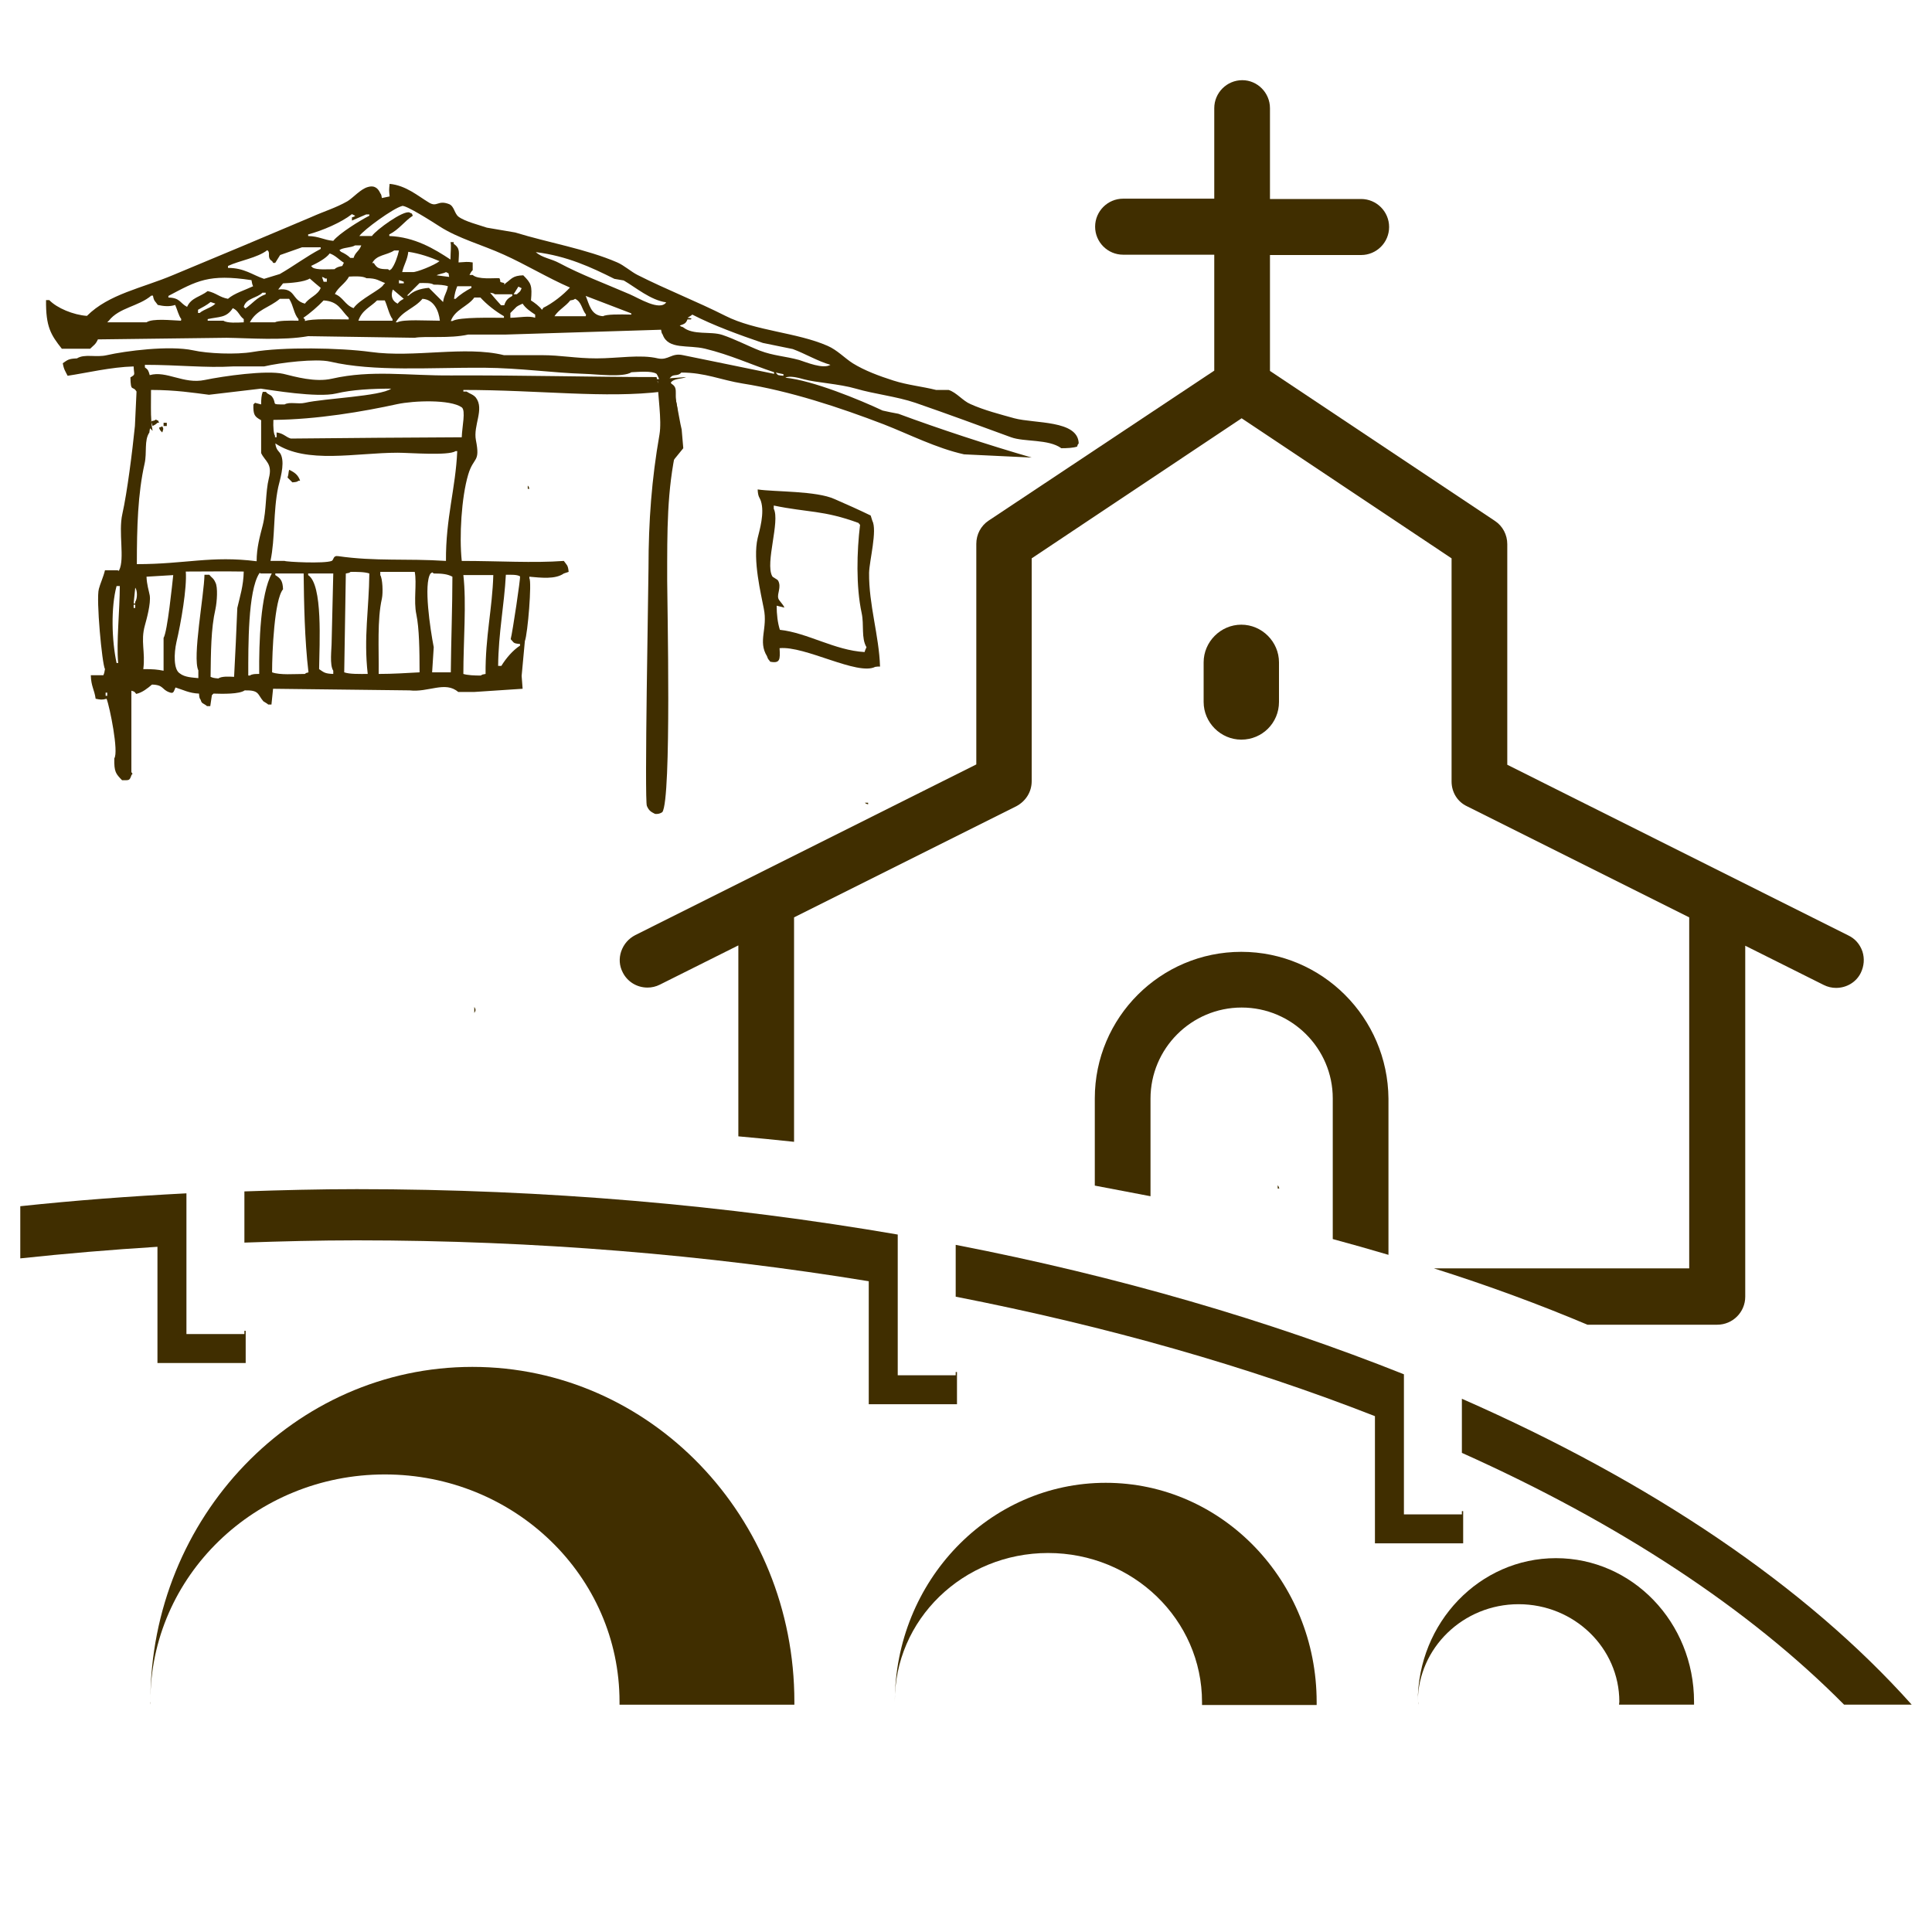
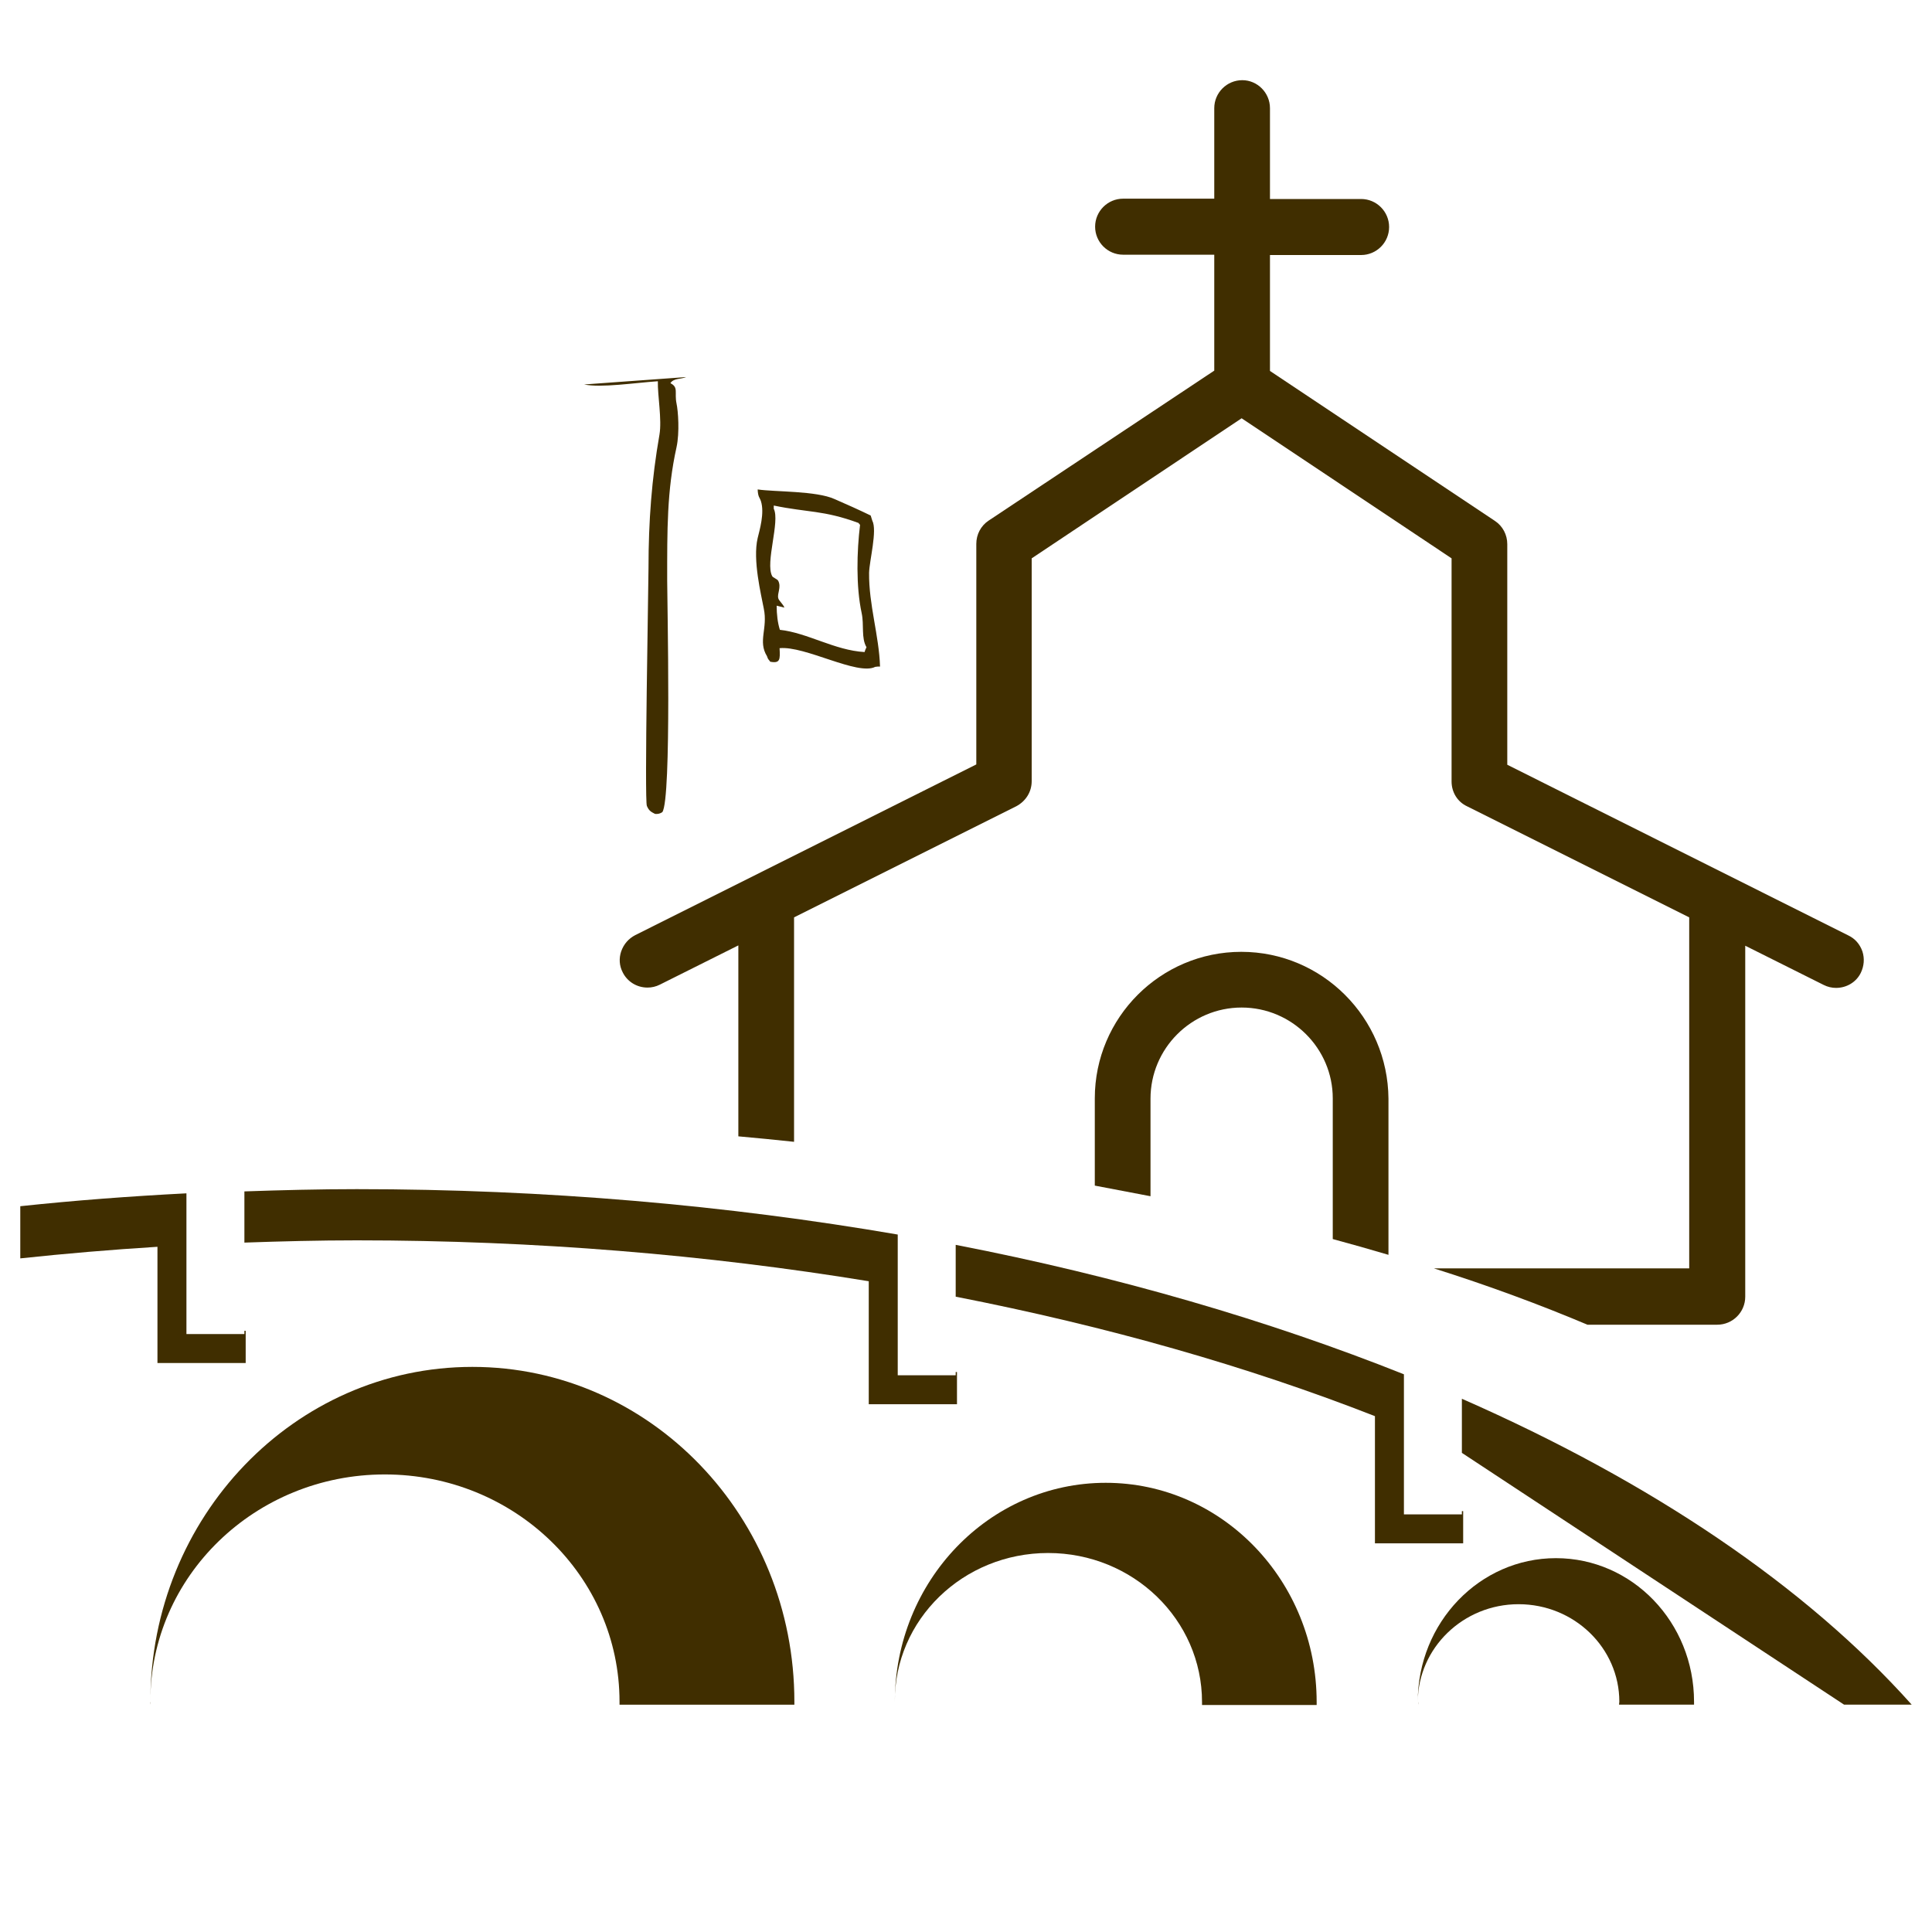
<svg xmlns="http://www.w3.org/2000/svg" version="1.1" x="0px" y="0px" width="600px" height="600px" viewBox="-120 -2.7 600 600" enable-background="new -120 -2.7 600 600" xml:space="preserve">
  <g id="Layer_1">
    <g id="Capa_1" display="none">
      <g display="inline" opacity="0.2">
        <path fill="#402E00" d="M594.8,486.2v-14.1h-13.9l-3.7-205.5l12.1-8.4l1.9-15.8c0,0-3.7-2.8-13-1.9l1.9-38L443.7,159l-134.4,20.3     l-21.4-4.7l-88,16.8l-0.9,38.9l1.6,1.1c-12.3,2.8-24.9,6.3-24.9,6.3l0.9,11.1l17.6,12.1l-12.1,207.4h-13.8v12.9l-4.9,0.1V472h-12     l-2.6-192.5c-24.1-6.5-40.8-0.9-40.8-0.9L97.5,472h-8.4v10.4l-5.5,0.1v-10.4H71.8l-3.7-181.4c0,0,8.4-2.8,8.4-6.4     s3.7-10.2,3.7-10.2l7.5-1.9v-7.4c0,0-9.7-3.4-22.2-4.4l-1.9-0.9l-5.7,0.7c-0.6,0-1.1-0.1-1.8-0.1C39.5,261,19,264.7,19,264.7     l-0.9,7.3L32,284.3l-9.1,187.9H9.4v11.4l-6.1,0.1v35.1h595.3v-32.5L594.8,486.2z M111.2,287.9l0.2-5.6h0.1L111.2,287.9z      M274.5,466h-15.3v14.1l-9.9,0.1v-11.7h-11.6l-3.6-207.4l22.3-14.8l0.8-11.1l15.1-1.9c4.4,6.8,11,13,11,13L274.5,466z M374.4,466     H366v12.6l-17.3,0.3V466h-16.6l-4.5-218.8l20.4-13.9v-9.6l30.2-3.8c1.8,6,5.9,11.5,5.9,11.5L374.4,466z M458.1,469.1h-9.7V466     h-13.2l-6.4-230.9c0,0,8.4-4.6,13.9-10.2c1.4-1.3,2.2-3.1,2.7-4.9l4.1,1.3c0.3,4.4,2.2,9.2,2.2,9.2s6.5,2.8,4.7,8.3     c-1.9,5.5,12,11.2,12,11.2L458.1,469.1z M524.9,472.2v-3.1h-16.1c0.2-33.4-1.8-216.6,2.4-219.1c1.2-0.8,6.2-2.2,7.5-3.9     c0.7,8.8,19.5,17.8,19.5,17.8l-6.5,207.6l16.4,0.6L524.9,472.2L524.9,472.2z" />
      </g>
    </g>
    <g>
      <g>
-         <path fill="#402E00" d="M-24.3,70.1c4.5-1.2,10.3-3.7,13.6-6.3c0.3,0.2,0.6,0.3,1,0.5c-0.5,0.4-0.1,0.2-1,0.5v1     c1.5-0.6,2.9-1.3,4.4-1.9h1v0.4c-2.8,1.4-9.4,5.5-11.2,7.8c-3.1-0.3-4.3-1.4-7.8-1.5V70.1z M-22.9,80.4c-0.2-0.2-0.3-0.3-0.5-0.5     c1.9-0.9,4.6-2.3,5.8-3.9c1.9,0.7,2.8,1.9,4.4,2.9c-0.2,0.3-0.3,0.6-0.5,1c-1,0.2-1.8,0.4-2.4,1C-18.2,80.9-21.6,81.2-22.9,80.4z      M-18.5,83.8v1h-1c-0.2-0.5-0.3-1-0.5-1.5c0.8,0.3,0.5,0.1,1,0.5H-18.5z M-20.4,86.7c-0.9,2.3-3.5,2.9-4.9,4.9     c-4.3-1.1-2.7-5-8.3-4.4c0.5-0.6,1-1.3,1.5-1.9c2.3-0.1,6.6-0.4,8.3-1.5C-22.7,84.8-21.6,85.7-20.4,86.7z M-14.1,75.5     c-0.2-0.2-0.3-0.3-0.5-0.5c1.1-0.9,3.6-0.7,4.9-1.5h1.9c-0.7,1.9-1.8,2-2.4,3.9h-1C-12,76.6-13,76-14.1,75.5z M-49.2,79.9     c3.6-1.7,9.1-2.5,12.2-4.9c1.2,0.8-0.3,2.3,1.5,3.4c0.2,0.1,0.1,0.8,1,0.5c0.5-0.8,1-1.6,1.5-2.4c2.3-0.8,4.5-1.6,6.8-2.4h5.8     v0.5c-4.4,2.3-8.5,5.4-12.7,7.8c-1.6,0.5-3.2,1-4.9,1.5c-3.6-1.2-6.1-3.4-11.2-3.4L-49.2,79.9L-49.2,79.9z M-63.8,96.9     c-2.9-0.1-8.8-0.8-10.7,0.5h-12.2l0.5-0.5c3.2-4.1,9.2-4.4,13.2-7.8h0.5c0.3,1.8,0.7,1.7,1.5,2.9c1.7,0.4,3.7,0.6,5.4,0     c0.6,1.3,1.1,3.4,1.9,4.4L-63.8,96.9L-63.8,96.9z M-61.9,92.6c-2.3-1.2-2.1-2.8-5.8-2.9v-0.5c8.9-4.7,12.5-6.9,25.8-4.9     c0.2,1.1,0.2,1.2,0.5,1.9c-2.3,1.1-5.9,2.2-7.8,3.9c-2.7-0.5-3.6-1.8-6.3-2.4C-57.8,89.5-60.6,89.7-61.9,92.6z M-58.5,94.5v-1     c1.3-0.7,2.8-1.5,3.9-2.4c0.5,0.2,1,0.3,1.5,0.5c-1.3,1.3-3.5,1.7-4.9,2.9H-58.5z M-44.3,97.4c-2,0.1-5.1,0.3-6.3-0.5h-4.9v-0.5     c3.5-0.8,5.8-0.3,7.8-3.4c1.8,0.8,1.9,2.3,3.4,3.4V97.4z M-44.3,92.6c0.7-2.7,4.1-2.7,5.8-4.4h1v0.5c-2.7,0.9-4.2,3-6.3,4.4     C-44,92.9-44.2,92.7-44.3,92.6z M-27.3,96.9c-2.8-0.1-6.6,0-7.3,0.5h-7.8c2.1-4,6-4.5,9.3-7.3h2.9c1.4,2.2,1.4,4.6,2.9,6.3     L-27.3,96.9L-27.3,96.9z M-11.7,96.5c-4.7,0-11.2-0.3-13.6,0.5v-0.5c-0.2-0.2-0.3-0.3-0.5-0.5c2.1-1.4,4.6-3.6,6.3-5.4     c4.7,0.3,5.3,3,7.8,5.4V96.5z M-10.2,93c-2.7-1-3.2-3.4-5.8-4.4c1-2.1,3.2-3.2,4.4-5.4c1.8-0.1,4.3-0.2,5.4,0.5     c3.3,0,3.8,0.8,5.8,1.5c-0.2,0.2-0.3,0.3-0.5,0.5C-1.6,87.2-8.3,90.2-10.2,93z M5.4,84.8v0.5H3.9v-1C4.4,84.4,4.9,84.6,5.4,84.8z      M4.9,81.8c0.6-2.5,1.6-3.7,1.9-6.3c3.5,0.5,6.9,1.7,9.7,2.9c-1.6,1.3-7.2,3.5-8.3,3.4H4.9z M1.5,80.9c-0.7,0.3-0.2,0.6-1,0     c-2.8,0-3.4-0.3-4.4-1.9h-0.5c1.3-2.6,4.5-2.4,6.8-3.9h1.5C3.5,76.9,2.6,79.6,1.5,80.9z M2,96.9H-8.7c1.1-3.3,3.7-4.2,5.8-6.3     h2.4c0.7,1.4,1.4,4.6,2.4,5.8v0.5H2z M2,87.2c1.1,1,2.3,1.9,3.4,2.9c-0.9,0.5-1.3,0.7-1.9,1.5C1.3,90.5,1.5,88.6,2,87.2z      M3.4,97.4H2.9c2.1-3.6,5.8-4.3,8.3-7.3c3.5,0.2,5.1,3.7,5.4,6.8C12.5,96.9,5.2,96.4,3.4,97.4z M17.6,91.1l-4.4-4.4     c-2.7,0.2-4.9,1-6.3,2.4H6.4c1.3-1.3,2.6-2.6,3.9-3.9c1.6,0,3.5-0.1,4.4,0.5c1.7,0,3.3,0.1,4.4,0.5     C18.7,88.4,17.9,88.9,17.6,91.1z M15.6,82.8c0.6-0.4,2.3-0.6,2.9-1c1.2,0.7,0.6-0.1,1,1.5C18.2,83.1,16.9,83,15.6,82.8z M36.6,96     c-3.5,0-14-0.3-16.1,1H20c1.3-3.6,5.3-4.5,7.3-7.3h1.9c2,2.2,4.7,4.3,7.3,5.8V96H36.6z M21,90.1c0.2-1.5,0.5-2.7,1-3.9h4.4v0.5     c-1.7,0.9-3.6,2.1-4.9,3.4H21z M36.6,92.1h-1c-1.1-1.2-2.3-2.6-3.4-3.9c1,0.2,0.9,0.1,1.5,0.5h5.4v0.5     C37.8,89.9,37.1,90.5,36.6,92.1z M46.3,96c-2.1-0.7-4.7-0.1-7.8,0v-1.5c0.6-0.6,1.3-1.3,1.9-1.9c0.5-0.4,1.3-0.7,1.9-1     c0.9,1.4,2.5,2.5,3.9,3.4v1H46.3z M39.5,88.7c0.5-0.8,1-1.6,1.5-2.4c0.3,0.2,0.6,0.3,1,0.5c-0.5,1.3-0.7,1.1-1.5,1.9H39.5z      M48.3,93.5c-0.8-1.1-2.3-2.2-3.4-2.9c0.4-4.6,0.1-5.3-2.4-7.8c-3.3,0.1-3.6,1.1-5.4,2.4c-0.2,0.2-0.3,0.3-0.5,0.5v-0.5     c-2-0.5-0.8-0.1-1.5-1.5c-1.8-0.1-6.6,0.5-8.3-1h-1c0.3-0.6,0.5-1,1-1.5v-2.4c-1.8-0.3-2.2-0.1-4.4,0c0.1-3.2,0.6-4.3-1.5-5.8     v-0.5h-1c0.3,1.2,0,3,0,5.4c-5-3.3-11.1-7-19-7.3v-0.5c3-1.5,4.7-4.1,7.3-5.8c-0.6-1.2,0.2-0.3-1-1c-1.9-0.8-10.4,5.4-11.7,7.3     h-3.9c1.4-2,10.5-8.6,13.2-9.3c0.8-0.7,10,5.2,11.7,6.3c5.9,3.8,13.2,5.7,20,8.8c6.7,3,13.6,7.2,20.5,10.2     c-2.1,2.3-5.4,4.9-8.3,6.3C48.6,93.2,48.4,93.4,48.3,93.5z M61.9,95.5h-9.7c1.3-2,3.4-3,4.9-4.9c1-0.2,0.9-0.1,1.5-0.5     c2.1,1,2,3.2,3.4,4.9L61.9,95.5L61.9,95.5z M76.1,95c-3.8-0.1-7.9-0.1-8.8,0.5c-3.8-0.2-4.3-3.7-5.4-6.3     c4.7,1.8,9.4,3.6,14.1,5.4L76.1,95L76.1,95z M75.6,88.7c-7.4-3.2-15.4-6.2-21.9-9.7c-2.6-1.4-5.3-1.6-7.3-3.4     c9.7,1.2,17.2,4.7,24.4,8.3c1,0.2,1.9,0.3,2.9,0.5c3.8,2.2,8.3,6.1,13.2,6.8C84.9,94,78.4,89.9,75.6,88.7z M-86.7,213.4h-0.5v-1     h0.5V213.4z M-83.3,203.2h-0.5c-1.5-7-1.8-17.2,0-23.9h1C-82.8,186.9-83.9,196.7-83.3,203.2z M116,106.2     c-3.6-1.4-7.8-3.6-11.7-4.9c-3.7-1.2-9,0.2-12.2-2.4c-0.8-0.3-0.5-0.1-1-0.5c1.4-0.5,1.9-0.6,2.4-1.9h1c0.9-0.4-1-0.5-1-0.5     c0.4-0.3,1.1-0.6,1.5-1c6.6,3.4,14.6,6.3,21.9,8.8c3.1,0.6,6.2,1.3,9.3,1.9c3.8,1.4,7.8,3.8,11.7,4.9c-2.3,1.4-7.5-0.8-9.7-1.5     C123.8,107.9,120.2,107.8,116,106.2z M123.3,113.5v0.5c-1.7-0.2-1.6,0-2.4-1C121.7,113.2,122.5,113.3,123.3,113.5z M-75,110.6     c10.3,0,18.9,1,27.3,0.5h9.7c5.1-1.2,16.1-2.5,20.5-1.5c13.6,3.2,31.4,1.8,47.8,1.9c11.3,0.1,21.4,1.6,31.2,1.9     c3.7,0.1,12,1.2,14.6-0.5c2.3-0.1,6.3-0.5,7.8,0.5c0.3,0.4,0.7,1.5,1,1.9v1h-0.5c-0.3-0.7-0.3-0.8-0.5-1.9     c-20.4,0-41.5-0.6-63.8-0.5c-13.4,0.1-24.6-1.8-37,1c-5.2,1.2-11.4-0.6-15.1-1.5c-5.3-1.2-18.6,0.7-24.4,1.9     c-6.6,1.4-11.9-3-17.1-1.5c-0.4-1.4-0.5-1.7-1.5-2.4V110.6z M-78,186.1h-0.5v-1h0.5V186.1z M-78,184.2v0.5h-0.5     c0.2-1.6,0.3-3.2,0.5-4.9C-77.3,180.7-77.3,183.2-78,184.2z M-69.2,195.4v10.2c-2.1-0.4-3.1-0.5-6.3-0.5     c0.7-5.4-0.9-8.6,0.5-13.6c0.5-1.8,1.9-6.8,1.5-9.3c-0.3-1.6-0.9-3.3-1-5.8c2.8-0.2,5.5-0.3,8.3-0.5     C-66.5,178.6-68,193.5-69.2,195.4z M-46.3,186.1c-0.3,7.1-0.6,14.3-1,21.4c-1.7-0.1-3.9-0.2-4.9,0.5c-1.3-0.1-1.7-0.2-2.4-0.5     c0.1-7.7,0.1-14.9,1.5-21c0.5-2.3,0.8-6.9,0-8.3c-0.6-1.4-1.1-1.4-1.9-2.4h-1.5c-0.1,6.2-3.8,25.8-1.9,29.7v2.4     c-1.7-0.2-4.2-0.2-5.8-1.5c-1.9-1.2-1.8-6.1-1-9.7c1.4-5.9,3.3-16.9,2.9-21.9c6.1,0,12-0.1,18,0     C-44.4,179.3-45.5,182.6-46.3,186.1z M-77.5,172.5c0-11.4,0.3-21.9,2.4-31.2c0.8-3.5-0.2-7.2,1.5-9.7c0,0,0.1-1.9,0.5-1     c0.2,0.2,0.3,0.3,0.5,0.5c-0.2-0.9-0.3-1.8-0.4-2.7c0-0.1-0.1-0.2-0.1-0.3c0,0,0,0,0.1,0c-0.2-2.6-0.1-5.4-0.1-9.7     c7.6,0,13.3,0.9,18,1.5c5.4-0.6,10.7-1.3,16.1-1.9c3,0.4,17.5,2.9,23.4,1.5c5-1.2,11.2-1.5,17.1-1.5c-3.4,2.4-20.7,3-26.8,4.4     c-2.1,0.5-4.8-0.4-6.3,0.5c-4.6,0-2.2,0-3.9-2.4c-0.5-0.7-1.4-0.7-1.9-1.5h-1c-0.4,1-0.5,2.3-0.5,3.9c-0.6-0.2-1.3-0.3-1.9-0.5     l-0.5,0.5c-0.1,3.3,0.4,3.8,2.4,4.9V138c1.2,2.6,3.6,3.2,2.4,7.8c-1.1,4.5-0.7,9.8-1.9,14.6c-0.9,3.5-1.9,7-1.9,11.2     C-54.4,169.8-62.4,172.5-77.5,172.5z M-39.5,206.6c-1.3,0-2.2,0-2.9,0.5h-0.5c0-9.4-0.1-26.2,3.4-31.7c0.3-0.4,0-0.1,0.5,0h3.4     C-39.1,181.9-39.6,196.7-39.5,206.6z M-25.3,206.6c-3.3,0-7.7,0.4-10.2-0.5c0-6.3,0.7-22.6,3.4-25.8c-0.1-2.7-0.8-3.4-2.4-4.4     v-0.5h8.8c0.1,8.9,0.3,20.6,1.5,30.7C-25.2,206.4-24.8,206.2-25.3,206.6z M-16.5,205.6v1c-2.7-0.1-2.9-0.5-4.4-1.5     c0.1-8,1.2-26.2-3.4-29.2v-0.5h7.8c-0.2,7-0.3,14-0.5,21C-17,199-17.7,203.8-16.5,205.6z M-5.8,206.6c-2.5,0-5.6,0.1-7.3-0.5     c0.2-10.2,0.3-20.5,0.5-30.7c1-0.2,0.9-0.1,1.5-0.5c2.1,0,4.4,0,5.8,0.5C-5.4,186.4-7.1,195.2-5.8,206.6z M10.3,206.1     c-3.8,0.2-8.2,0.5-12.7,0.5c0.1-7.9-0.5-16.8,1-23.4c0.4-1.9,0.2-6.2-0.5-7.3v-1H8.8c0.7,3.6-0.4,9,0.5,13.2     C10.2,192.4,10.3,199.3,10.3,206.1z M20,206.1h-5.8c0.2-2.6,0.3-5.2,0.5-7.8c-1.1-5.7-3.2-19.6-1-22.9c0.7-0.3,0.2-0.6,1,0     c2.7,0,4.3,0.2,5.8,1C20.5,185.6,20.1,196,20,206.1z M18.5,171.5c-12.3-0.8-21.8,0.2-33.6-1.5c-1.5-0.2-1.2,1.2-1.9,1.5     c-2.3,0.9-14.1,0.3-14.6,0H-36c1.5-7.1,0.8-15.3,2.4-22.9c0.5-2.2,2-6.8,1-9.7c-0.5-1.6-1.6-1.4-1.9-3.9c9.7,6.5,25,2.9,38,2.9     c3.8,0,15.7,1,18-0.5H22C21.5,149,18.4,158.2,18.5,171.5z M-29.7,133.5c-1.6-0.5-2.2-1.6-4.4-1.9v1.5h-0.5v-0.5     c-0.4-0.5-0.6-2.6-0.5-4.9c13.5-0.1,28-2.6,38.5-4.9c5.2-1.1,16.4-1.5,20,1c1.3,1,0.1,6,0,9.3C5.7,133.2-12,133.3-29.7,133.5z      M42,207.2l1-10.8c0.9-2.3,2.2-18.4,1.4-19.5v-0.5c3.5,0.3,8,0.9,10.7-1c0.5-0.2,1-0.3,1.5-0.5c-0.2-2.2-0.6-2.1-1.5-3.4     c-9.5,0.7-20.2,0-31.7,0c-0.8-7.6-0.1-19.7,2-26.8c1.7-5.7,3.8-3.6,2.4-10.7c-0.9-4.6,2.7-9.6,0-13.2c-0.8-1-1.9-1.2-2.9-1.9h-1     v-0.5c23.7,0,44.1,2.7,61.9,0.5c0.4,7.7,3,13.3,2.9,21.9l3.5-4.3c-0.2-1.9-0.3-3.9-0.5-5.8c-1-4-1.9-12.4-3.9-15.6     c1.2-2.1,2.4-0.6,3.8-2.1c7.4,0,12.2,2.3,19,3.4c14.6,2.3,30.1,7.4,43.9,12.7c7.7,3,16.3,7.4,24.9,9.3l21,1     c-13.8-4-28.7-8.9-41.4-13.6c-1.6-0.3-3.2-0.6-4.9-1c-7-3.3-21.8-9.4-30.2-10.2c1.3-0.7,4,0,5.8,0.5c3.5,1,11,1.4,16.1,2.9     c5.8,1.7,12.6,2.4,18.5,4.4c10.4,3.6,19.6,7,29.7,10.7c4.1,1.5,11.6,0.5,15.6,3.4c1.9,0,3.7-0.1,4.9-0.5c0.3-0.8,0.1-0.5,0.5-1     c-0.2-7.3-13.7-6.1-20-7.8c-4.3-1.2-9.4-2.5-13.6-4.4c-2.4-1-4.3-3.6-6.8-4.4h-3.9c-4.4-1.1-8.8-1.5-13.2-2.9     c-4.4-1.4-9-3.1-12.7-5.4c-2.5-1.6-4.8-4.1-7.8-5.4c-9.6-4.2-22.4-4.6-31.7-9.3c-8.9-4.5-18.2-8.1-27.3-12.7c-2-1-4.2-3-6.3-3.9     C62,74.6,50.4,72.7,40,69.5c-2.9-0.5-5.8-1-8.8-1.5c-2.3-0.8-6.8-1.9-8.8-3.4c-1.3-1-1.3-3.2-2.9-3.9c-3.6-1.4-3.7,1.1-6.3-0.5     C9.7,58.1,6.1,54.9,1,54.4c-0.2,2-0.2,1.9,0,3.9c-0.8,0.2-1.6,0.3-2.4,0.5c-0.2-1-0.1-0.9-0.5-1.5c-0.6-1.3-1.6-2.6-3.9-1.9     c-2.2,0.6-4.5,3.3-6.3,4.4c-3.7,2.1-7.2,3.1-11.2,4.9c-13.9,5.9-28.7,12.1-42.9,18c-9.7,4.1-20,5.9-26.8,12.7     c-4.2-0.3-9.3-2.4-11.7-4.9h-1c-0.1,8.3,1.5,10.8,4.9,15.1c3.3,0,4.8,0,8.8,0c1.1-1.1,1.7-1.3,2.4-2.9c13.3-0.2,26.6-0.3,40-0.5     c7.1,0.1,17.4,0.9,25.3-0.5c11,0.2,22.1,0.3,33.1,0.5c3.3-0.6,10.9,0.3,16.6-1h11.7c16.1-0.5,32.2-1,48.2-1.5     c0.2,1,0.1,0.9,0.5,1.5c1.7,4.8,7.9,3.1,13.2,4.4c7.8,1.9,14.2,4.9,21.4,7.3v0.5c-9.4-1.9-18.8-3.9-28.3-5.8     c-3.6-0.8-4.5,1.7-7.8,1c-5.4-1.3-12.5,0-19,0c-6.6,0-11-1-17.1-1H36.5c-12.2-3-27.8,0.9-41.4-1c-9.5-1.3-27.3-1.6-36.6,0     c-5.2,0.9-14.1,0.5-18.5-0.5c-7.4-1.6-21.1,0.2-26.8,1.5c-3.4,0.8-6.9-0.5-9.3,1c-2.7,0.1-2.9,0.5-4.4,1.5     c0.3,1.9,0.8,2.5,1.5,3.9c6-0.9,13.4-2.7,20.5-2.9c0.1,2.7,0.7,2.4-1,3.4c0.1,4.8,0.7,2.4,1.9,4.4c-0.2,3.6-0.3,7.1-0.5,10.7     c-0.8,7.9-2.4,20.6-3.9,27.3c-1.3,5.7,0.8,13.9-1,17.5c-0.3,0.4,0,0.1-0.5,0h-3.9c-0.5,2.1-1.5,4.2-1.9,5.8     c-0.9,3.1,1,23.4,1.9,24.9c-0.2,1.1-0.2,1.2-0.5,1.9h-3.9c0.1,3.5,1.1,4.4,1.5,7.3c1.5,0.3,2,0.4,3.4,0c1,2.6,3.8,16.5,2.4,18.5     c-0.1,4.3,0.5,4.8,2.4,6.8c2.2,0,2.3,0.2,2.9-1.5c0.3-0.7,0.6-0.2,0-1v-25.3c1.2,0.4,0.8,0.2,1.5,1c1.9-0.4,3.6-1.8,4.9-2.9     c3.7,0.1,2.9,1.5,5.4,2.4c1.3,0.5,1.3-0.1,1.9-1.5c2.3,0.7,4.3,1.8,7.3,1.9c0.1,1.1,0.1,1.4,0.5,1.9c0.3,0.8,0.1,0.5,0.5,1     c0.4,0.3,1.1,0.6,1.5,1h1c0.2-1.1,0.3-2.3,0.5-3.4l0.5-0.5c2.9,0.1,8,0.2,9.7-1c4.6-0.1,3.9,1.2,5.8,3.4c0.4,0.3,1.1,0.6,1.5,1h1     c0.2-1.6,0.3-3.2,0.5-4.9c14.1,0.2,28.3,0.3,42.4,0.5c5.8,0.7,11.1-3,15.1,0.5h4.9l15.1-1L42,207.2z M41.5,197.3v0.5     c-2.3,1.5-4.4,4-5.8,6.3h-1c0.1-10.3,1.9-18.9,2.4-28.3c1.6,0,3.5-0.1,4.4,0.5c0.2,0.4-2.3,17.2-2.9,19.5     C39.7,196.9,39.2,197.1,41.5,197.3z M23.9,206.6c0-10.1,1-22.1,0-30.7h9.3c-0.3,10.4-2.5,19.2-2.4,30.7c-1,0.2-0.9,0.1-1.5,0.5     C27.3,207.1,25.2,207,23.9,206.6z M-71.1,128.6h0.5c-0.6-1.2,0.2-0.3-1-1c-0.5,0.4-0.5,0.3-1.4,0.5c0,0.1,0,0.2,0,0.3     c0.1,0.4,0.3,0.8,0.4,1.2C-72,129.3-71.6,129.1-71.1,128.6z M-69.2,129.6h1v-1h-1V129.6z M-70.6,130.1c0.3,0.8,0.1,0.5,0.5,1     l0.5,0.5c0.3-1.1,0.5-1,0-1.9C-70.2,130-69.8,129.8-70.6,130.1z M-30.2,143.2c-0.3,1-0.1,1.2-0.5,2.4c0.5,0.5,1,1,1.5,1.5     c1.1-0.1,1.4-0.1,1.9-0.5h0.5C-27.4,144.8-28.5,144-30.2,143.2z M43.9,148.1v1h0.5C44.1,148.2,44.3,148.6,43.9,148.1z      M149.6,246.6h-1c0.5,0.4,0.1,0.2,1,0.5V246.6z M27.3,311.9c0.5-0.8,0.5-1.1,0-1.9V311.9z M276.8,366.4h0.5     c-0.3-0.8-0.1-0.5-0.5-1V366.4z" />
-       </g>
+         </g>
    </g>
    <g>
      <path fill="#402E00" d="M176.8,383.9V400c47.1,9.2,90.9,21.7,130.2,37.1v39.5h27.4v-10H334v1h-18v-43.5    C274.1,407.4,227.3,393.7,176.8,383.9z" />
      <path fill="#402E00" d="M-44.1,383.2c11.5-0.4,23.1-0.7,34.9-0.7c55.5,0,108.9,4.5,159,12.7v38.2h27.4v-10h-0.4v1h-18v-43.7    c-52.9-9.1-109.3-14.1-168-14.1c-11.7,0-23.3,0.3-34.9,0.7L-44.1,383.2L-44.1,383.2z" />
      <g>
        <path fill="#402E00" d="M351.6,495.5c17.3,0,31.3,13.6,31.3,30.3c0,0.3-0.1,0.6-0.1,0.9h23.3c0-0.3,0-0.6,0-0.9     c0-24.7-19.2-44.6-42.9-44.6s-42.9,20-42.9,44.6C320.4,509.1,334.4,495.5,351.6,495.5z" />
        <path fill="#402E00" d="M320.5,526.7c0-0.3-0.1-0.6-0.1-0.9C320.4,526.1,320.4,526.4,320.5,526.7L320.5,526.7z" />
      </g>
      <g>
        <path fill="#402E00" d="M205.5,479.6c26.4,0,47.8,20.7,47.8,46.3c0,0.3,0,0.6,0,0.9h35.6c0-0.3,0-0.6,0-0.9     c0-37.6-29.3-68.1-65.5-68.1s-65.5,30.5-65.5,68.1C157.7,500.3,179.1,479.6,205.5,479.6z" />
        <path fill="#402E00" d="M157.7,526.7c0-0.3,0-0.6,0-0.9C157.7,526.1,157.7,526.4,157.7,526.7L157.7,526.7z" />
      </g>
      <g>
        <path fill="#402E00" d="M-0.5,455.2c40.3,0,72.9,31.6,72.9,70.6c0,0.3,0,0.6,0,0.9h54.3c0-0.3,0-0.6,0-0.9     c0-57.5-44.8-104-100-104s-100,46.6-100,104C-73.4,486.8-40.7,455.2-0.5,455.2z" />
        <path fill="#402E00" d="M-73.3,526.7c0-0.3,0-0.6,0-0.9C-73.4,526.1-73.3,526.4-73.3,526.7L-73.3,526.7z" />
      </g>
-       <path fill="#402E00" d="M452.7,526.7h21c-32.8-36.7-80.7-69.1-139.7-95v16.8C382.9,470.4,423.3,497,452.7,526.7z" />
+       <path fill="#402E00" d="M452.7,526.7h21c-32.8-36.7-80.7-69.1-139.7-95v16.8z" />
      <path fill="#402E00" d="M-44.1,410.6v1h-18v-43.7c-17.5,0.9-34.7,2.2-51.6,4v16.2c14-1.5,28.2-2.7,42.6-3.6v36.1h27.4v-10H-44.1z" />
    </g>
    <g id="Layer_2" display="none">
      <path display="inline" opacity="0.7" fill="#FFFFFF" enable-background="new    " d="M270.7,42.4c-8.2,10.4-10.2,20.7-9.7,29.6    c1.2,19.5,0,38.8,0,57.7c56.2-1.4,94.3,14.9,126.9,37.3c10.4,7.2,29.5,14.6,30.2,31.1c-0.4,3.9-14.3,16.1-19.8,24.1    c-2.7,3.9-7,9.4-9.6,13.2c-9.1,12.8-14.3,21.2-22.4,34.9c-1.3,2.2-5.5,10.8-6.4,13.1c-2.1,5.8-1.8,14.6,0,22    c1.3,7.8,4.4,26.4,31.6,26.1c6.7-0.2,23.6-15.1,32.1-23.1c25.7-24.4,39.8-44.1,76.3-58.5c13.3-5.2,37.2-10.5,57.2-3.4    c17.6,6.3,39,25.7,37.6,34.2c-1.5,10.7-14.7,21.6-20.6,34.3c-6.4,13.9-13.5,24.2-20.7,42c-13.9,34.3-21.6,78.5-21.5,114.1    c0.2,32-29.6,62-70.4,54c-6.8-1.8-12.9-10.5-15.2-20.2c-3.2-22.3,3.2-32.9,20.7-42.9c20.4-10.9,30.6,4.7,27.4,12.9    c-1.1,4.5-7.9,6.4-10.5,9.7c-2.9,3.6-3.2,13.2-1.1,16.1c-4.5-0.7-5.8-5-6.1-9.8c0-8.3,6.7-11.6,8.2-16.5c1.3-3.3-2.1-5.5-5.2-5.7    c-18.5-1.6-22.2,19.7-20.9,35.9c1.3,5.5,3.5,8.7,9.6,11c16.7,3.5,34-8.6,40.6-15.4c4.9-7.8,4.5-19.7,3.3-27.1    c-0.8-6.7-9-16.6-21-20.3c-16.4-5-34.3,4.3-42,9.5c-28.9,19.3-52.1,49-79.4,69c-20,14.6-50.9,18.6-64.2-6.8    c-25.1,13.5-40.8,24.7-74.4,22.9c-4.5-1.4-9.2-2.4-10.7-6.6c-1.8-2.5-2.1-9.8-0.4-12.3c11.6-18.8,25.4-31.2,51.5-30.9    c9.1,0.2,14,3.8,14.1,14.3c-0.2,4.3-7.5,11.4-15,13.6c-6.6,1.4-13.6,1.6-19.8,0.4c-3-2-3.8-3.2-2.7-7.7c5.9,4.1,15,0.9,19.3-1.1    c3.4-1.6,9.1-8.8,5.7-11.1c-3.6-2.8-11-1.8-20.6,1.5c-16.6,7.3-31.3,24.3-24.7,31.2c17.9,15,81.3-12.2,82.3-38.1    c0.5-4.5-1-8.1-5.8-10c-20.9-8-58.2,0.9-70.6,8c-4.3,2.5-23.4,14.7-23.8,14.3c-6.6-13.2-10-18-15.1-26.1    c-8-12.6-18.4-24.9-27.5-37.1c-25-33.4-60.6-56-96.7-78.4c-12.7-7.9-24.3-14.1-37.4-20.6c-8.6-4.2-26.6-8-26.6-13.6    c1-19.3,9.7-29.8,16.5-41.2c17.6-29.8,34.7-61,64.8-78.2c0-0.5,6.3-3.8,6.3-4.3c-23.2,0-37.1-61.7-50.5-80.9    c-5.8-8.4-16.5-21-26.6-28.7c27.2,0.2,76.3,11.3,88.7,19.1c14,8.9,17.7,21.5,24.7,41.8c0.2-10.1-1.4-23.8-4.6-29.7    c1.4,0,9.7,4.8,12.9,8c2.7,5.5,1.6,11.1,5,14.3c0-3.7,0.9-11.5,0.9-15.1c3.2,0.3,3.9,0.3,5.5,1.4c9.4,3.9,12.2,16.3,19.9,21.8    c-0.2-13.6,2.9-20.5,7.5-29.1c0.9,0,2.1-3.8,3-3.8c0.9,4.5,3.2,7.3,4.6,10.9c0.5,0,0.9,0,1.4,0c-0.5-41.7,21.2-61.6,45-78.9    C241,58,257,43.8,270.7,42.4z" />
      <path display="inline" fill="#402E00" d="M270.7,42.4c-8.2,10.4-10.2,20.7-9.7,29.6c1.2,19.5,0,38.8,0,57.7    c56.2-1.4,94.3,14.9,126.9,37.3c10.4,7.2,29.5,14.6,30.2,31.1c-0.4,3.9-14.3,16.1-19.8,24.1c-2.7,3.9-7,9.4-9.6,13.2    c-9.1,12.8-14.3,21.2-22.4,34.9c-1.3,2.2-5.5,10.8-6.4,13.1c-2.1,5.8-1.8,14.6,0,22c1.3,7.8,4.4,26.4,31.6,26.1    c6.7-0.2,23.6-15.1,32.1-23.1c25.7-24.4,39.8-44.1,76.3-58.5c13.3-5.2,37.2-10.5,57.2-3.4c17.6,6.3,39,25.7,37.6,34.2    c-1.5,10.7-14.7,21.6-20.6,34.3c-6.4,13.9-13.5,24.2-20.7,42c-13.9,34.3-21.6,78.5-21.5,114.1c0.2,32-29.6,62-70.4,54    c-6.8-1.8-12.9-10.5-15.2-20.2c-3.2-22.3,3.2-32.9,20.7-42.9c20.4-10.9,30.6,4.7,27.4,12.9c-1.1,4.5-7.9,6.4-10.5,9.7    c-2.9,3.6-3.2,13.2-1.1,16.1c-4.5-0.7-5.8-5-6.1-9.8c0-8.3,6.7-11.6,8.2-16.5c1.3-3.3-2.1-5.5-5.2-5.7    c-18.5-1.6-22.2,19.7-20.9,35.9c1.3,5.5,3.5,8.7,9.6,11c16.7,3.5,34-8.6,40.6-15.4c4.9-7.8,4.5-19.7,3.3-27.1    c-0.8-6.7-9-16.6-21-20.3c-16.4-5-34.3,4.3-42,9.5c-28.9,19.3-52.1,49-79.4,69c-20,14.6-50.9,18.6-64.2-6.8    c-25.1,13.5-40.8,24.7-74.4,22.9c-4.5-1.4-9.2-2.4-10.7-6.6c-1.8-2.5-2.1-9.8-0.4-12.3c11.6-18.8,25.4-31.2,51.5-30.9    c9.1,0.2,14,3.8,14.1,14.3c-0.2,4.3-7.5,11.4-15,13.6c-6.6,1.4-13.6,1.6-19.8,0.4c-3-2-3.8-3.2-2.7-7.7c5.9,4.1,15,0.9,19.3-1.1    c3.4-1.6,9.1-8.8,5.7-11.1c-3.6-2.8-11-1.8-20.6,1.5c-16.6,7.3-31.3,24.3-24.7,31.2c17.9,15,81.3-12.2,82.3-38.1    c0.5-4.5-1-8.1-5.8-10c-20.9-8-58.2,0.9-70.6,8c-4.3,2.5-23.4,14.7-23.8,14.3c-6.6-13.2-10-18-15.1-26.1    c-8-12.6-18.4-24.9-27.5-37.1c-25-33.4-60.6-56-96.7-78.4c-12.7-7.9-24.3-14.1-37.4-20.6c-8.6-4.2-26.6-8-26.6-13.6    c1-19.3,9.7-29.8,16.5-41.2c17.6-29.8,34.7-61,64.8-78.2c0-0.5,6.3-3.8,6.3-4.3c-23.2,0-37.1-61.7-50.5-80.9    c-5.8-8.4-16.5-21-26.6-28.7c27.2,0.2,76.3,11.3,88.7,19.1c14,8.9,17.7,21.5,24.7,41.8c0.2-10.1-1.4-23.8-4.6-29.7    c1.4,0,9.7,4.8,12.9,8c2.7,5.5,1.6,11.1,5,14.3c0-3.7,0.9-11.5,0.9-15.1c3.2,0.3,3.9,0.3,5.5,1.4c9.4,3.9,12.2,16.3,19.9,21.8    c-0.2-13.6,2.9-20.5,7.5-29.1c0.9,0,2.1-3.8,3-3.8c0.9,4.5,3.2,7.3,4.6,10.9c0.5,0,0.9,0,1.4,0c-0.5-41.7,21.2-61.6,45-78.9    C241,58,257,43.8,270.7,42.4z M240.4,70.1c-34.7,45.9-40.9,108.2-38.3,190.1c-5.9-7.6-4-22.6-6.9-33c-4.5-16.3-10.9-30.2-14.9-48    c0.9-8.7,1.7-21.8,2.6-30.5c3.6,2,6.5,7.3,8.2,11.2c0.9,0,1.8,0,2.7,0c0-37.5,4.7-53.5,23.9-70.8    C222.8,84.5,225.6,79.6,240.4,70.1z M236.6,177.6c-2,4.6,14.2-8.1,15.2-6.6c0.5,0.5,2.8,20.7,0.2,29.3    c-4.2,13.8-18.4,36.7-28.1,46.1c0,0.9,13.9-5.4,28.6-19.8c-2.6,9.4-18.8,29-26.1,34c0.2,3.6,25.6-8.4,29.7-13.4    c0.7,14.3-9.5,55.1-19.7,62.5c-5.6-10.5-18-22.8-23.7-32.1c-1.4-2.3-2.7-131,13.2-167.2c5.6-12.7,18.1-36.8,18.6-36.8    c-3.8,15.4,2.4,54.8-0.4,63.8c-2.9,9.4-15,26.2-21.6,32.7c0,0.5,2.9,0.4,2.9,0.8c5.2-1.7,10.1-7.4,12.8-11.6    c4.1,0,8.4-0.2,12.5-0.2C250.2,165.2,240.2,175.6,236.6,177.6z M104.8,204.7c-28.5-5-31.9-43.9-47-66.8    c-5.9-9-26.1-25.6-26.1-26.1c31.2,1.7,66.6,13.9,76.9,26.1c8.1,9.7,14,25,20.6,39.8c0.9,2.4,0.3,1.3,1.4,2.7    c3.9-8.5,6.4-23.2,4.1-30.2c6,3.5,7.3,20.5,6.9,30.2c0.5,0,0.9,0,1.4,0c2.6-9,6.4-17.4,7.2-25.8c13.9,9.2,22.5,35.2,28.5,51.9    c2.3,6.5,0.8,14,4.1,19.2c0,5,0,10.1,0,15.1c-6.8-2.4-8.9-8.1-13.7-12.4c-6.2-5.5-22.8-14.8-26.7-21c-11.4-18-20.7-34.2-35.1-49.1    c-8.4-8.7-19.6-19.2-29.6-27.1c-0.9,0-24.8-11.8-25.7-11.8c11.1,7.2,34.6,26.1,40.3,33.4c8.5,10.9,32.1,40.7,32.8,49.1    C119.5,203,110.3,203.8,104.8,204.7z M252.3,243.4c3-6.5,7.2-17.7,11.6-23.6c0-2.3,0.2-7.7,0.2-10c-3.1,0.9-3.7,4-5.5,5.7    c-0.5,0-5.6,2.5-6.1,2.5c3.2-5.4,8.3-11.3,9.8-17.5c3-12.4,1.5-51.5,1.5-55.6c-4,0.9-7.1,1.8-9.6,4.1c-0.5,0-3.2-0.9-3.7-0.9    c2.3-3.7,5.4-8,7.7-11.6c41.5,2.2,74.1,15.6,100.3,33.1c10.5,7,21.2,16.3,31.2,28.6c-12.9,21.5-22.5,38.3-29.9,53.8    c-10.4,21.9-19,45.8-27.5,68.7c-3.5,9.4-4.6,16-7.9,25.6c-4.5,13-13,50.8-13.8,66.9c3.9-14.3,18.2-61,28.6-85.6    c3.2-7.7,8.1-18.8,11.1-27.8c6.1,13.8,7.9,27.2,19.5,36.7c21.3,17.3,54.2-7.1,67.4-16.6c21-15.1,67-64.7,106.9-52.4    c8.7,2.7,22.9,9.8,21.6,16.2c-12.3,16.7-13.9,24.7-19.2,35.7c-10.9,22.3-18.3,49.3-22,75.5c-3.1,22.2,1.7,77.1-3.3,87    c-3-16.8-6.2-24.1-15.9-30.7c-6.7-4.5-22.4-12.3-35.6-8.7c-26.9,7.4-46.8,23.6-65.3,40c-3.1,2.7-11.4,11.3-14.5,13.9    c-8.1,6.9-44.1,33.5-63.2,17.8c-8.7-8.7,4.9-19.1-1.4-33c-15-33.3-27.2-66-44.9-97c-9.2-16-17.5-34-32-54.1    c0.8-10.1,5.6-15.5,8.2-23.3c6.3-18.8,8.8-45.6,8.6-69C260.3,238,258.4,242.8,252.3,243.4z M193.8,272.5    c1.6,2,13.3,15.8,17.8,20.6c20.9,22.3,42.9,61,57.7,89.2c10.9,20.8,19.8,43.4,28.8,64.5c4.5,10.6,4.8,23.7,11,33    c-0.9,2.4-0.3,1.3-1.4,2.7c-8.8-3.2-29.7-4.3-42.6-1.4c-10.9,2.5-43.5,8.9-52.2,15.1c-5.9-5.9-20.7-30.1-26.1-38.4    c-16.4-25.4-43.8-51.4-68.2-69.3c-10.6-7.8-81.1-54.6-89.7-57c-1.6-16.4,25.8-61.2,30.2-67.3c6.4-8.7,19.2-21.6,27.5-28.8    c10.6-9.3,21.7-16.7,36-22.8C147.8,218.4,191.5,271.1,193.8,272.5z M314.6,394.7c1.1,1.4,0.5,0.4,1.4,2.7c-0.5,0-0.9,0-1.4,0    C314.6,396.5,314.6,395.6,314.6,394.7z" />
    </g>
    <path fill="#402E00" d="M61.4,116.7c5.3,1.1,15.6-0.5,22.9-1c-0.1,4.4,1.3,11.9,0.5,16.6c-2.4,13.7-3.4,26.8-3.4,41.4   c0,4.5-1.3,72.5-0.5,73.9c0.6,1.4,1.2,1.8,2.4,2.4c0.4,0.2,1.6,0.1,2.4-0.5c2.9-4.1,1.5-65.4,1.5-71.9c0-15.7-0.1-27.9,2.9-41.4   c1-4.6,0.5-11.3,0-13.6c-0.7-3.4,0.7-5-1.9-6.3c1-1.6,3.3-1.2,4.9-1.9" />
    <path fill="#402E00" d="M149.9,175.2c0.1-3.8,2.6-13.2,1-16.2c-0.2-0.5-0.3-1.1-0.5-1.6c-3.5-1.7-7.5-3.5-11.2-5.1   c-5.7-2.6-18.5-2.2-23.9-3c0.1,2.4,0.6,2.4,1,3.6c1.2,3.7-0.4,9-1,11.5c-1.6,6.8,1.1,17.6,1.9,21.9c1.3,6.2-1.9,10.1,1,14.8   c0.4,1.2,0.4,0.8,1,1.7c3.1,0.6,3.1-0.7,2.9-4.2c7.9-0.8,24.2,8.6,29.7,5.8c0.5-0.1,1-0.1,1.5-0.1   C153,194.7,149.8,185.1,149.9,175.2z M148.5,199.8c-9.2-0.5-17.8-6-26.3-6.9c-0.7-2.2-1-4.8-1-7.5l2.4,0.6   c-0.4-1.1-1.7-2.1-1.9-2.9c-0.4-1.5,1-3.4,0-5.4c-0.3-0.6-1.7-1-1.9-1.5c-2.2-4.1,2.5-17,0.5-20.9v-1c10.6,2.2,15.4,1.4,26.3,5.4   c0.2,0.2,0.3,0.4,0.5,0.6c-1,8.2-1.3,19.1,0.5,27.4c0.8,3.7-0.2,7.7,1.5,10.6C148.8,198.9,148.6,199.4,148.5,199.8z" />
  </g>
  <g id="Layer_2_1_">
    <g>
-       <path fill="#402E00" d="M265.5,227c-6.4,0-11.7-5.3-11.7-11.7v-12.3c0-6.4,5.3-11.7,11.7-11.7c6.4,0,11.7,5.3,11.7,11.7v12.3    C277.2,221.8,272,227,265.5,227z" />
-     </g>
+       </g>
    <path fill="#402E00" d="M81.1,304c1.3,0,2.6-0.3,3.8-0.9l24.4-12.2v59.3c5.8,0.5,11.5,1.1,17.3,1.7v-69.7l69-34.5   c3-1.6,4.8-4.5,4.8-7.8v-69.2l65.2-43.5l65.2,43.5V240c0,3.3,1.8,6.3,4.8,7.7l69,34.5v109h-79.3c17.1,5.4,33,11.3,47.7,17.5h40.3   c4.8,0,8.7-3.9,8.7-8.7v-109l24.4,12.2c1.2,0.6,2.5,0.9,3.8,0.9c3.3,0,6.3-1.8,7.7-4.7c1-2.1,1.2-4.4,0.5-6.6c-0.8-2.3-2.3-4-4.4-5   l-105.9-53v-68.5c0-2.9-1.4-5.6-3.8-7.2l-69.9-46.6v-36h28.3c4.8,0,8.7-3.9,8.7-8.7s-3.9-8.7-8.7-8.7h-28.3V30.9   c0-4.8-3.9-8.7-8.6-8.7c-4.8,0-8.7,3.9-8.7,8.7V59h-28.3c-4.8,0-8.7,3.9-8.7,8.7s3.9,8.7,8.7,8.7h28.3v36L187,159   c-2.4,1.6-3.8,4.3-3.8,7.2v68.5l-105.9,53c-2.1,1.1-3.6,2.8-4.4,5.1c-0.7,2.1-0.6,4.4,0.5,6.5C74.8,302.1,77.7,304,81.1,304z" />
    <path fill="#402E00" d="M265.5,292.9c-25.1,0-45.5,20.4-45.5,45.5v27.1c5.8,1.1,11.6,2.2,17.3,3.3v-30.3   c0-15.6,12.7-28.3,28.3-28.3s28.3,12.7,28.3,28.2v43.7c5.9,1.6,11.6,3.2,17.3,4.9v-48.5C311,313.3,290.6,292.9,265.5,292.9z" />
  </g>
</svg>